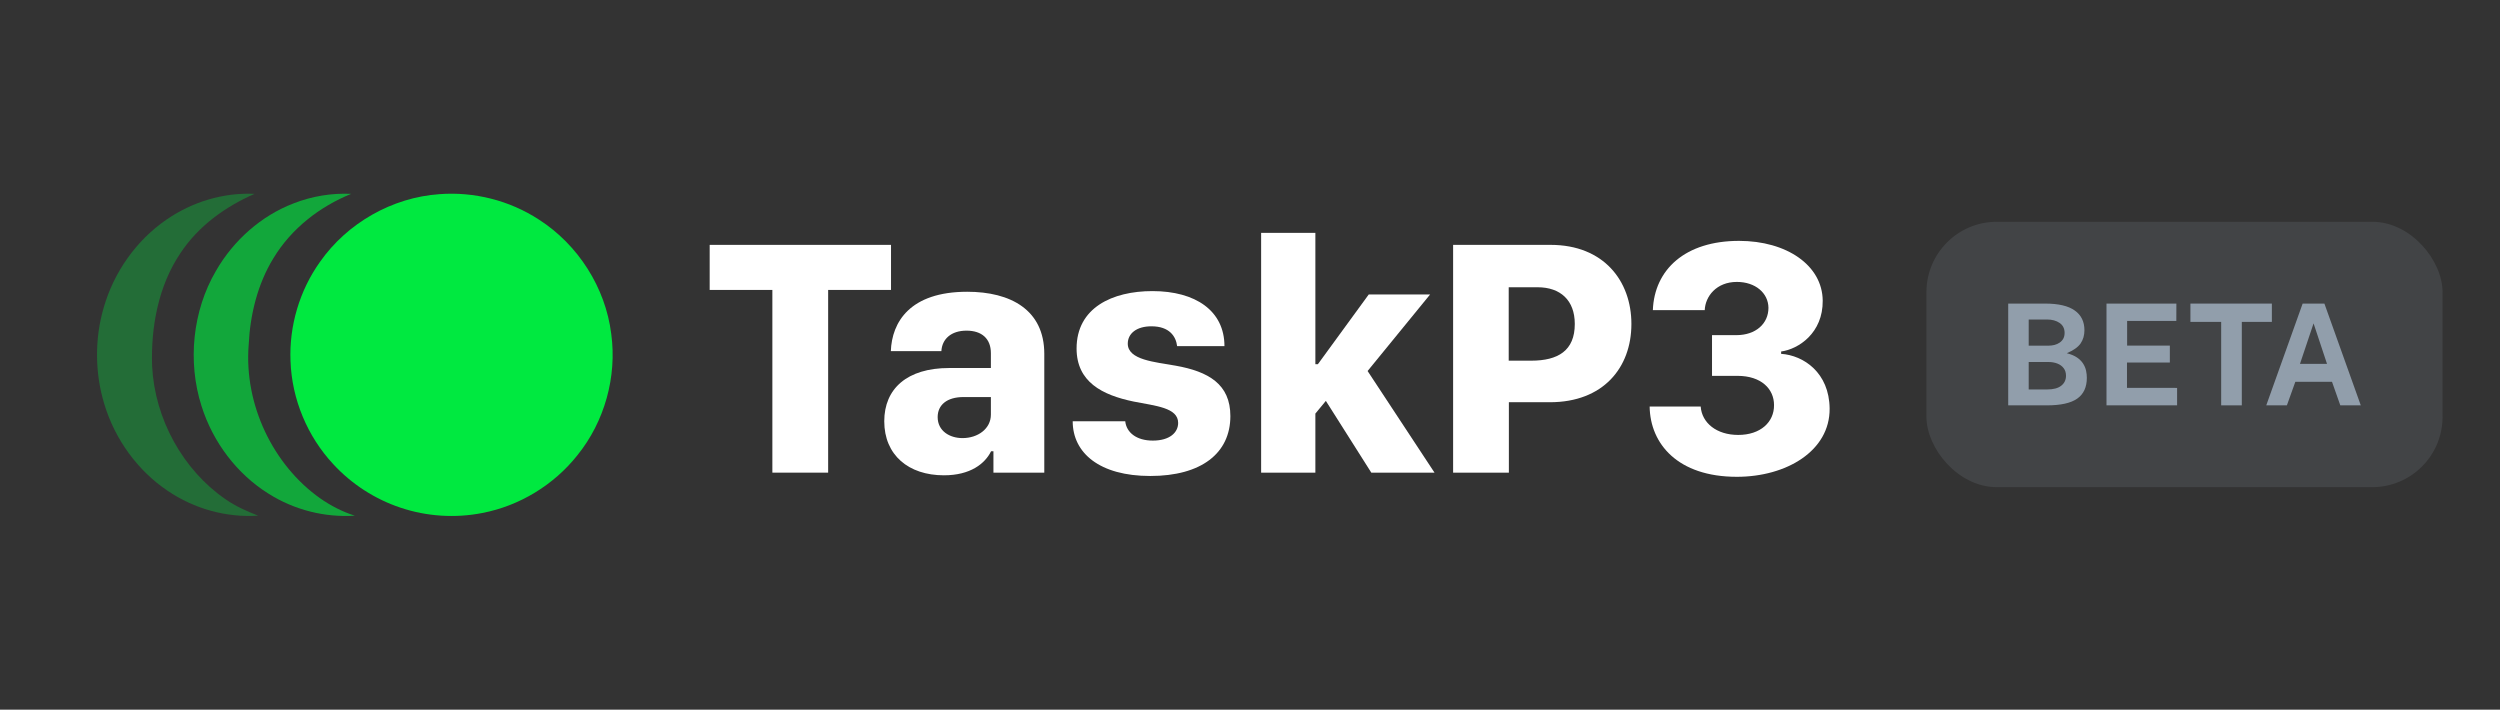
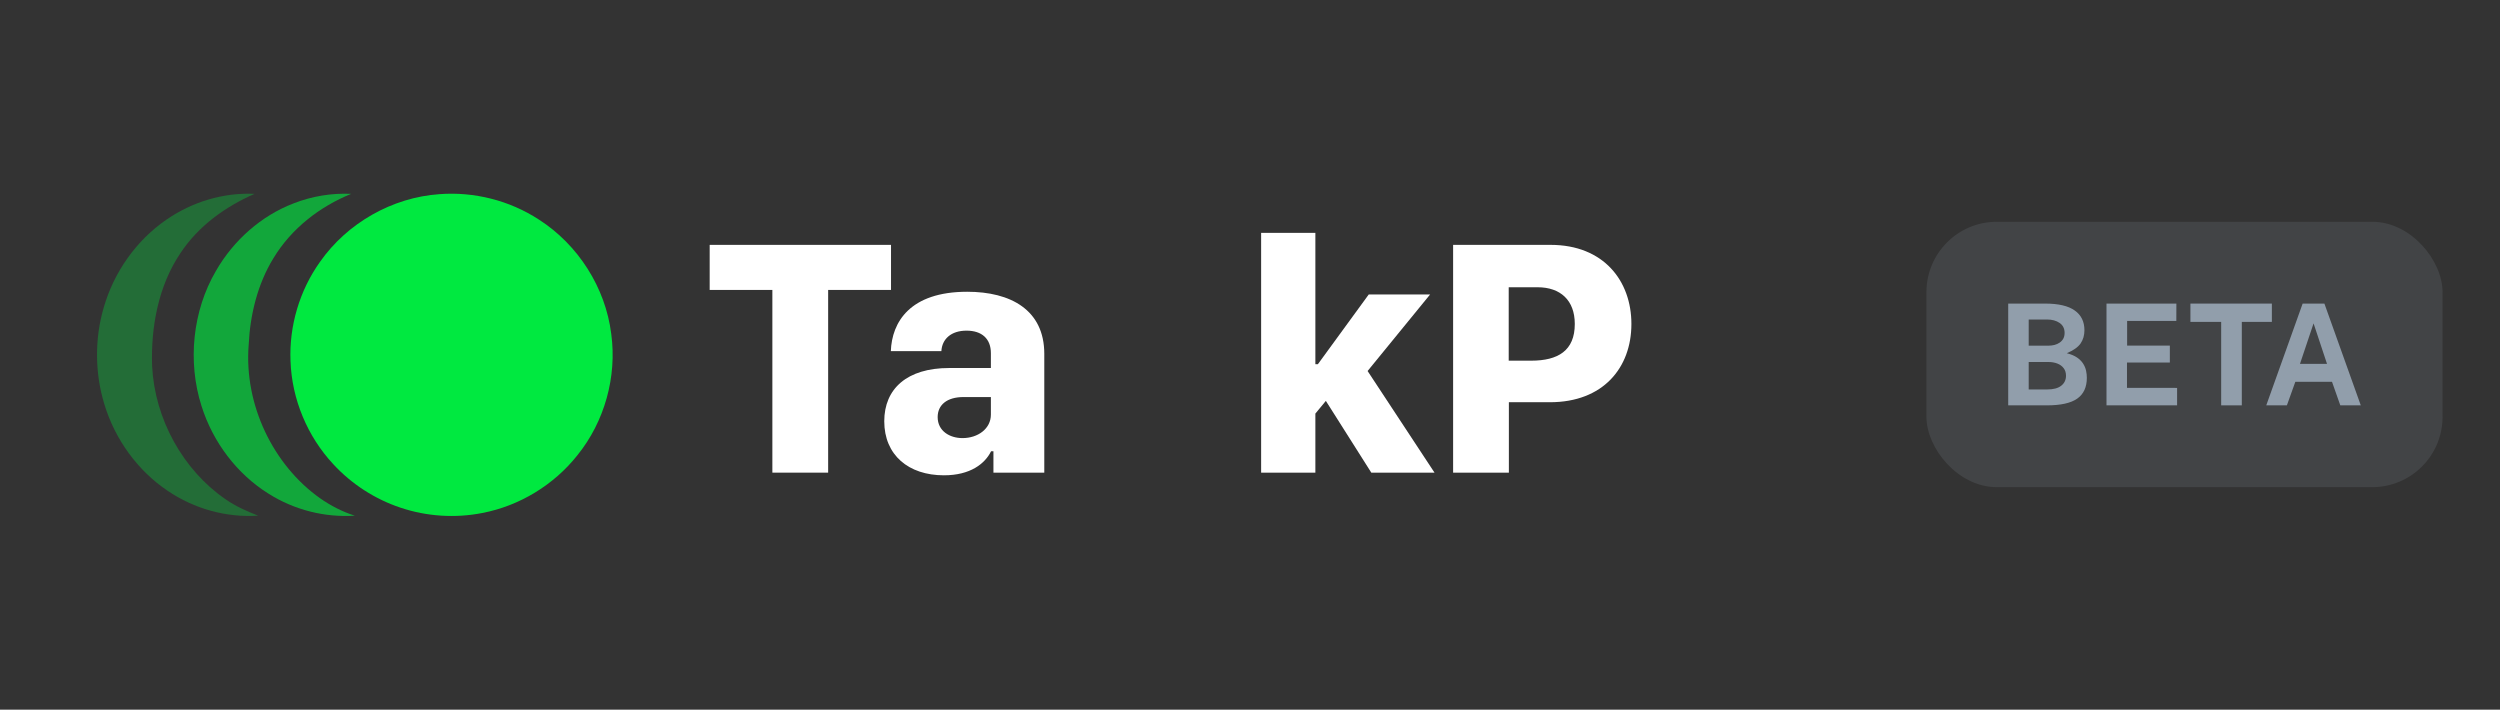
<svg xmlns="http://www.w3.org/2000/svg" width="155" height="44" viewBox="0 0 155 44" fill="none">
  <rect x="0" y="0" width="155" height="44" fill="#333333" stroke="none" />
  <path opacity="0.32" d="M10.305 13.628C11.915 12.512 13.857 11.926 15.782 12.02C13.99 12.805 12.306 13.997 11.184 15.7C9.826 17.713 9.349 20.253 9.431 22.69C9.594 25.988 11.352 29.134 13.957 30.935C14.591 31.382 15.294 31.695 16.006 31.971C14.043 32.103 12.046 31.552 10.391 30.427C8.547 29.189 7.13 27.254 6.467 25.052C5.879 23.125 5.864 21.007 6.43 19.071C7.067 16.851 8.468 14.892 10.305 13.628Z" fill="#00E940" />
  <path opacity="0.64" d="M18.201 12.61C19.34 12.165 20.562 11.962 21.774 12.019C19.844 12.8 18.072 14.153 16.949 16.014C15.974 17.606 15.505 19.502 15.418 21.386C15.124 25.093 16.94 28.833 19.836 30.887C20.504 31.354 21.231 31.733 22 31.971C20.14 32.094 18.249 31.619 16.647 30.606C14.711 29.399 13.205 27.435 12.495 25.174C11.617 22.424 11.941 19.274 13.383 16.805C14.484 14.886 16.208 13.375 18.201 12.61Z" fill="#00E940" />
  <path d="M27.248 12.038C29.399 11.874 31.597 12.431 33.404 13.609C35.84 15.168 37.54 17.828 37.897 20.701C38.259 23.353 37.487 26.134 35.805 28.217C34.346 30.062 32.214 31.363 29.901 31.806C28.222 32.136 26.458 32.021 24.835 31.477C23.249 30.949 21.801 30.014 20.668 28.785C19.056 27.059 18.092 24.745 18.012 22.384C17.922 20.205 18.575 18.004 19.845 16.229C21.53 13.828 24.318 12.24 27.248 12.038Z" fill="#00E940" />
  <path d="M51.345 29.304H47.887V17.976H44V15.182H55.243V17.976H51.345V29.304Z" fill="white" />
  <path d="M58.522 29.469C56.333 29.469 54.824 28.218 54.824 26.117C54.824 24.1 56.238 22.817 58.847 22.817H61.435V21.896C61.435 20.997 60.87 20.5 59.926 20.5C58.973 20.5 58.407 21.017 58.365 21.772H55.232C55.295 19.972 56.416 18.089 59.968 18.089C62.651 18.089 64.746 19.207 64.746 21.938V29.304H61.593V27.98H61.446C61.069 28.745 60.167 29.469 58.522 29.469ZM59.675 27.162C60.629 27.162 61.435 26.583 61.435 25.704V24.617H59.738C58.701 24.617 58.135 25.114 58.135 25.859C58.135 26.728 58.889 27.162 59.675 27.162Z" fill="white" />
-   <path d="M66.748 21.607C66.748 19.083 68.959 18.048 71.452 18.048C74.124 18.048 75.916 19.269 75.916 21.462H72.982C72.909 20.852 72.5 20.231 71.389 20.231C70.467 20.231 69.922 20.676 69.922 21.307C69.922 22.321 71.62 22.445 72.888 22.672C74.931 23.035 76.283 23.821 76.283 25.797C76.283 28.104 74.48 29.511 71.316 29.511C68.173 29.511 66.507 28.083 66.507 26.117H69.765C69.839 26.821 70.467 27.317 71.473 27.317C72.531 27.317 73.045 26.811 73.045 26.221C73.045 25.269 71.641 25.166 70.289 24.897C68.33 24.493 66.748 23.676 66.748 21.607Z" fill="white" />
  <path d="M81.553 25.642V29.304H78.19V14.438H81.553V22.579H81.71L84.864 18.255H88.668L84.791 23.003L88.94 29.304H85.021L82.203 24.855L81.553 25.642Z" fill="white" />
  <path d="M96.138 15.182C99.428 15.182 101.147 17.417 101.147 20.086C101.147 22.797 99.397 24.938 96.096 24.938H93.55V29.304H90.093V15.182H96.138ZM97.637 20.086C97.637 18.617 96.746 17.81 95.332 17.81H93.54V22.362H94.933C96.599 22.362 97.637 21.741 97.637 20.086Z" fill="white" />
-   <path d="M106.145 23.303V20.779H107.654C108.859 20.779 109.644 20.065 109.644 19.083C109.634 18.172 108.838 17.479 107.685 17.479C106.417 17.479 105.726 18.379 105.694 19.227H102.477C102.572 16.713 104.479 14.934 107.821 14.934C110.766 14.934 112.987 16.445 113.008 18.638C113.029 20.645 111.509 21.648 110.43 21.793V21.938C111.813 22.031 113.416 23.097 113.437 25.331C113.458 27.959 110.755 29.562 107.685 29.562C104.018 29.562 102.31 27.514 102.278 25.207H105.443C105.516 26.221 106.428 26.966 107.769 26.966C109.152 26.966 110.001 26.169 109.99 25.114C109.99 24.11 109.194 23.303 107.727 23.303H106.145Z" fill="white" />
  <rect x="119.439" y="13.75" width="32" height="16.454" rx="4.364" fill="#919EAB" fill-opacity="0.16" />
  <path d="M124.509 25.132V18.822H126.796C127.622 18.822 128.234 18.965 128.633 19.25C129.034 19.532 129.235 19.941 129.235 20.476C129.235 20.79 129.155 21.064 128.995 21.297C128.835 21.526 128.55 21.727 128.14 21.899C128.405 21.966 128.618 22.056 128.781 22.169C128.944 22.283 129.069 22.409 129.157 22.549C129.244 22.686 129.304 22.83 129.336 22.981C129.368 23.129 129.384 23.276 129.384 23.422C129.384 24.003 129.186 24.434 128.79 24.713C128.394 24.993 127.765 25.132 126.901 25.132H124.509ZM125.779 24.146H126.927C127.311 24.146 127.6 24.069 127.795 23.915C127.993 23.761 128.092 23.554 128.092 23.295C128.092 23.109 128.044 22.953 127.948 22.828C127.852 22.7 127.721 22.604 127.555 22.54C127.392 22.476 127.206 22.444 126.997 22.444H125.779V24.146ZM125.779 21.432H126.997C127.128 21.432 127.253 21.417 127.372 21.388C127.494 21.356 127.602 21.308 127.695 21.244C127.791 21.18 127.866 21.099 127.922 21C127.977 20.898 128.005 20.779 128.005 20.642C128.005 20.369 127.901 20.162 127.695 20.022C127.491 19.88 127.229 19.809 126.909 19.809H125.779V21.432Z" fill="#919EAB" />
  <path d="M130.603 25.132V18.822H134.936L134.932 19.896H131.882V21.427H134.53V22.479H131.873V24.046L134.98 24.05V25.132H130.603Z" fill="#919EAB" />
  <path d="M137.713 25.132V19.957H135.806V18.822H140.855V19.957H138.992V25.132H137.713Z" fill="#919EAB" />
  <path d="M140.508 25.132L142.764 18.822H144.113L146.369 25.132H145.099L144.584 23.67H142.311L141.787 25.132H140.508ZM142.599 22.558H144.274L143.441 20.049L142.599 22.558Z" fill="#919EAB" />
</svg>